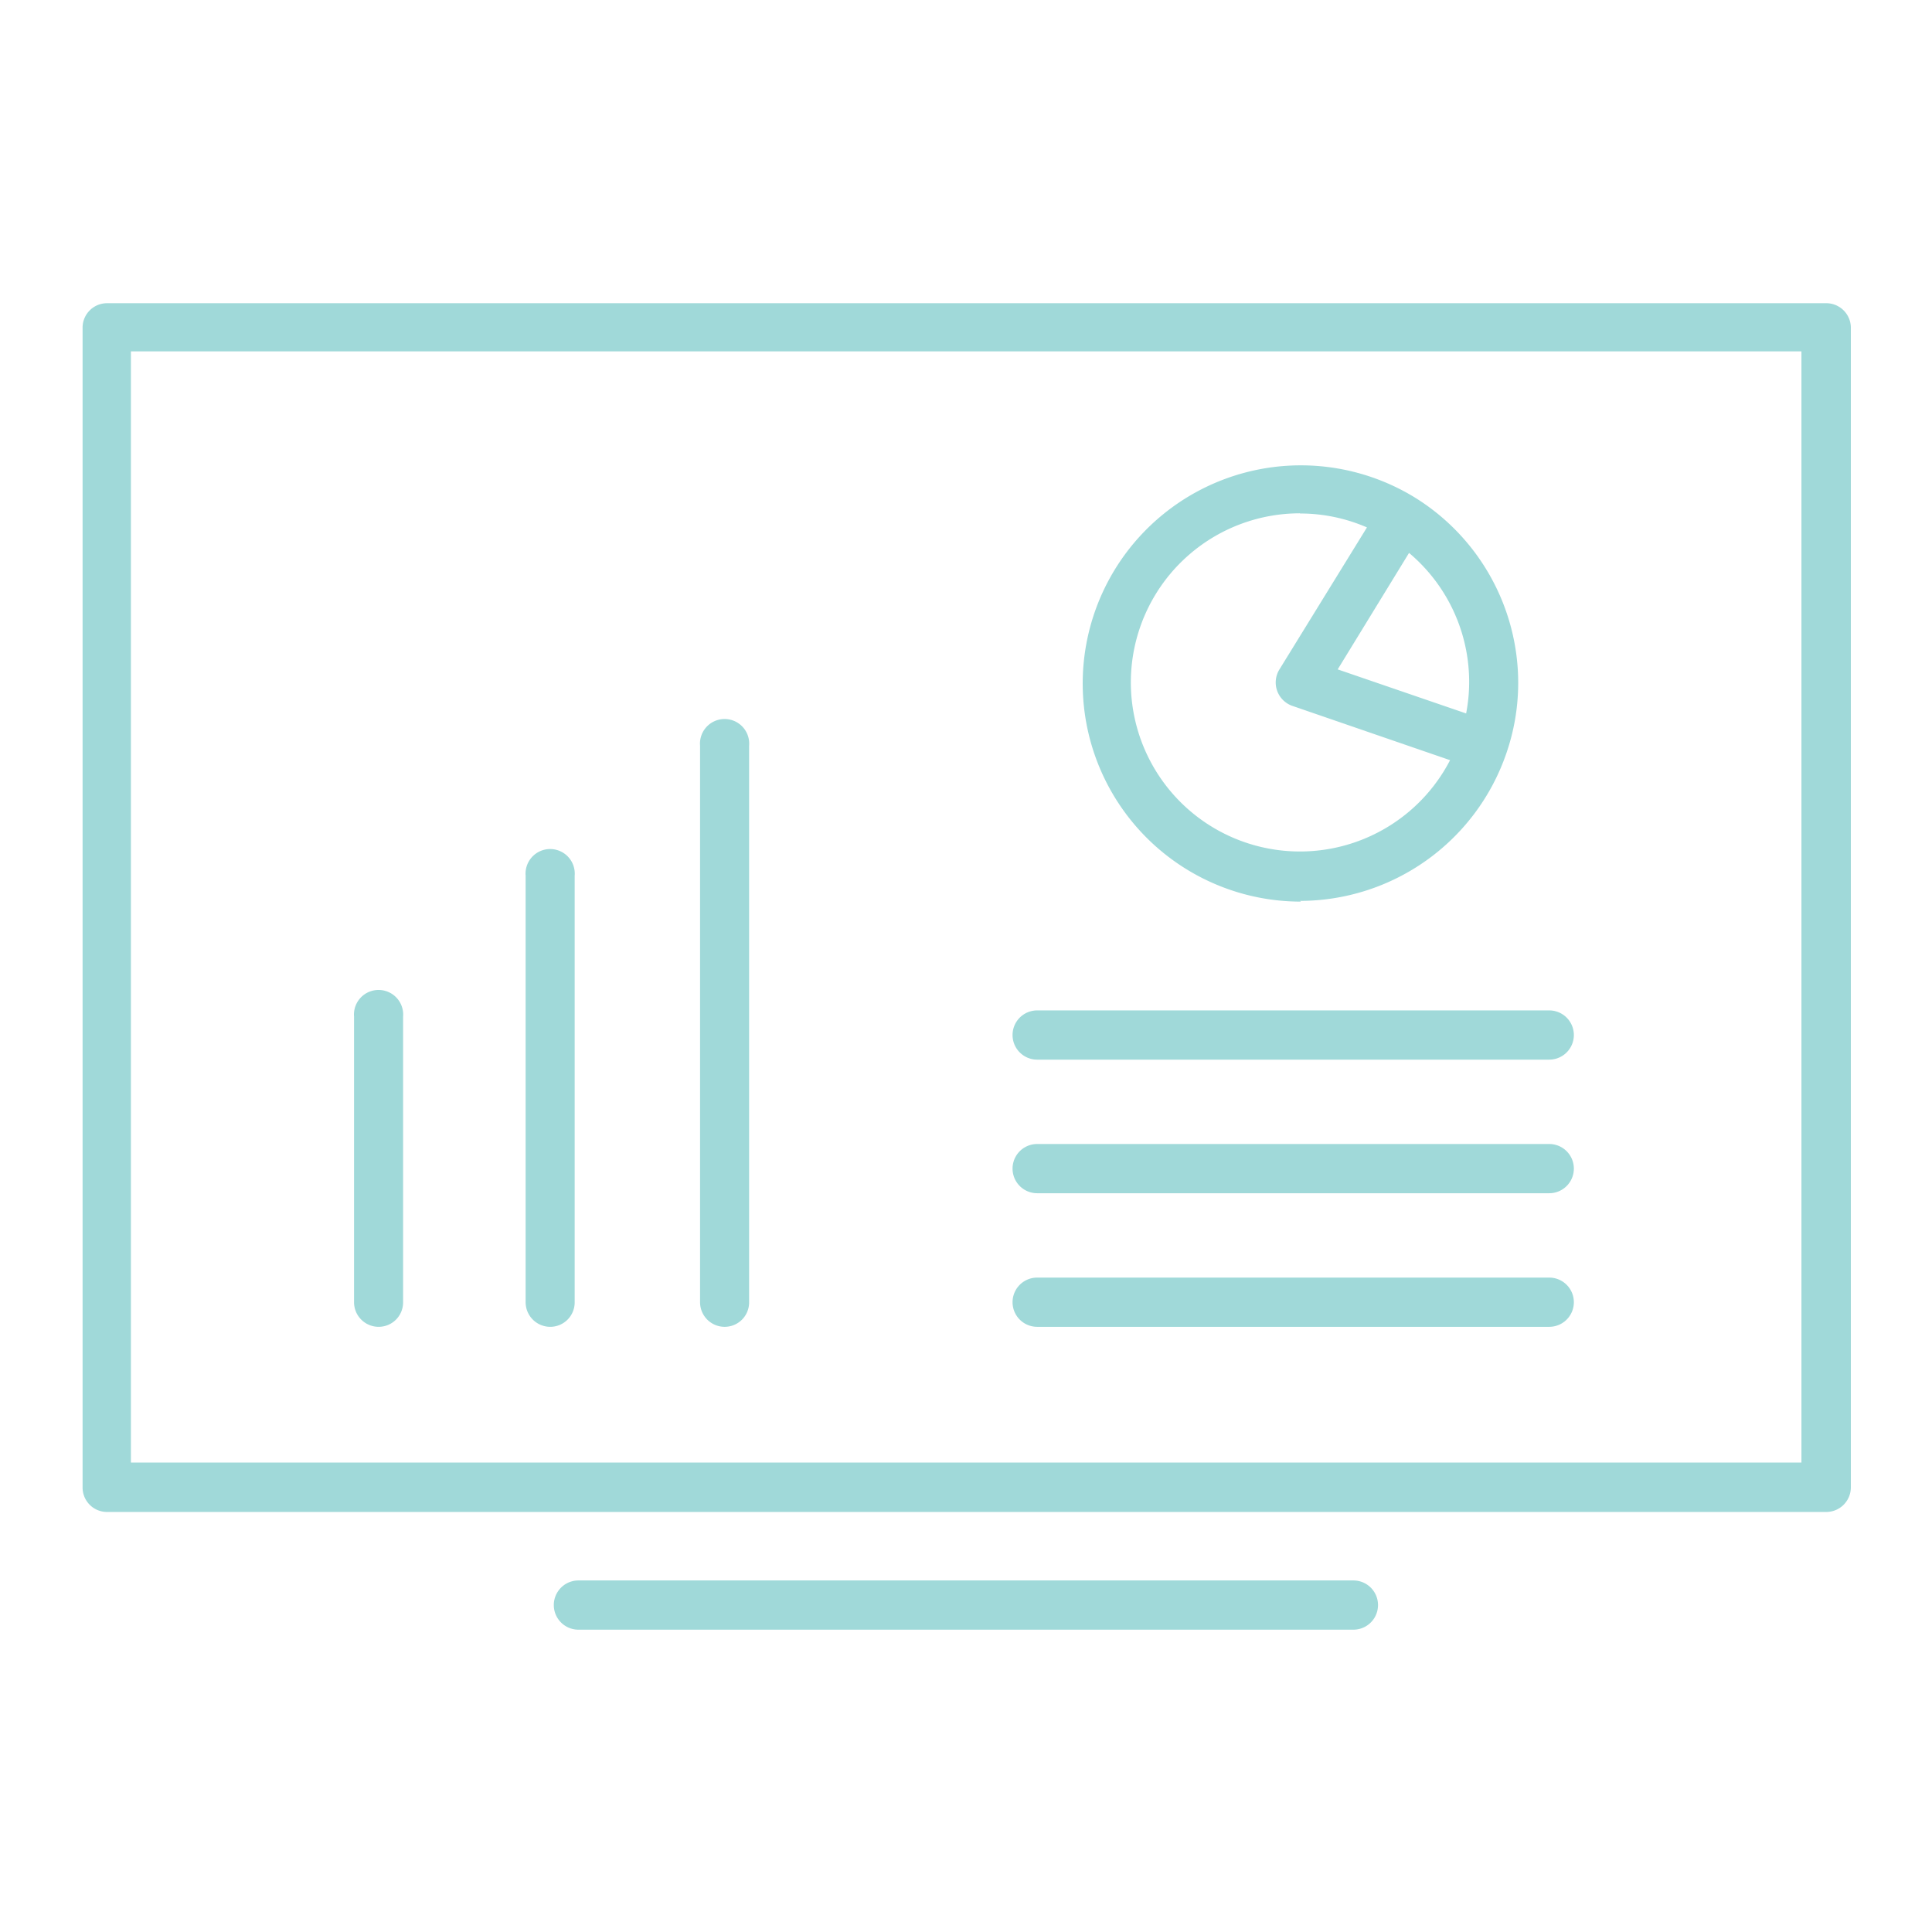
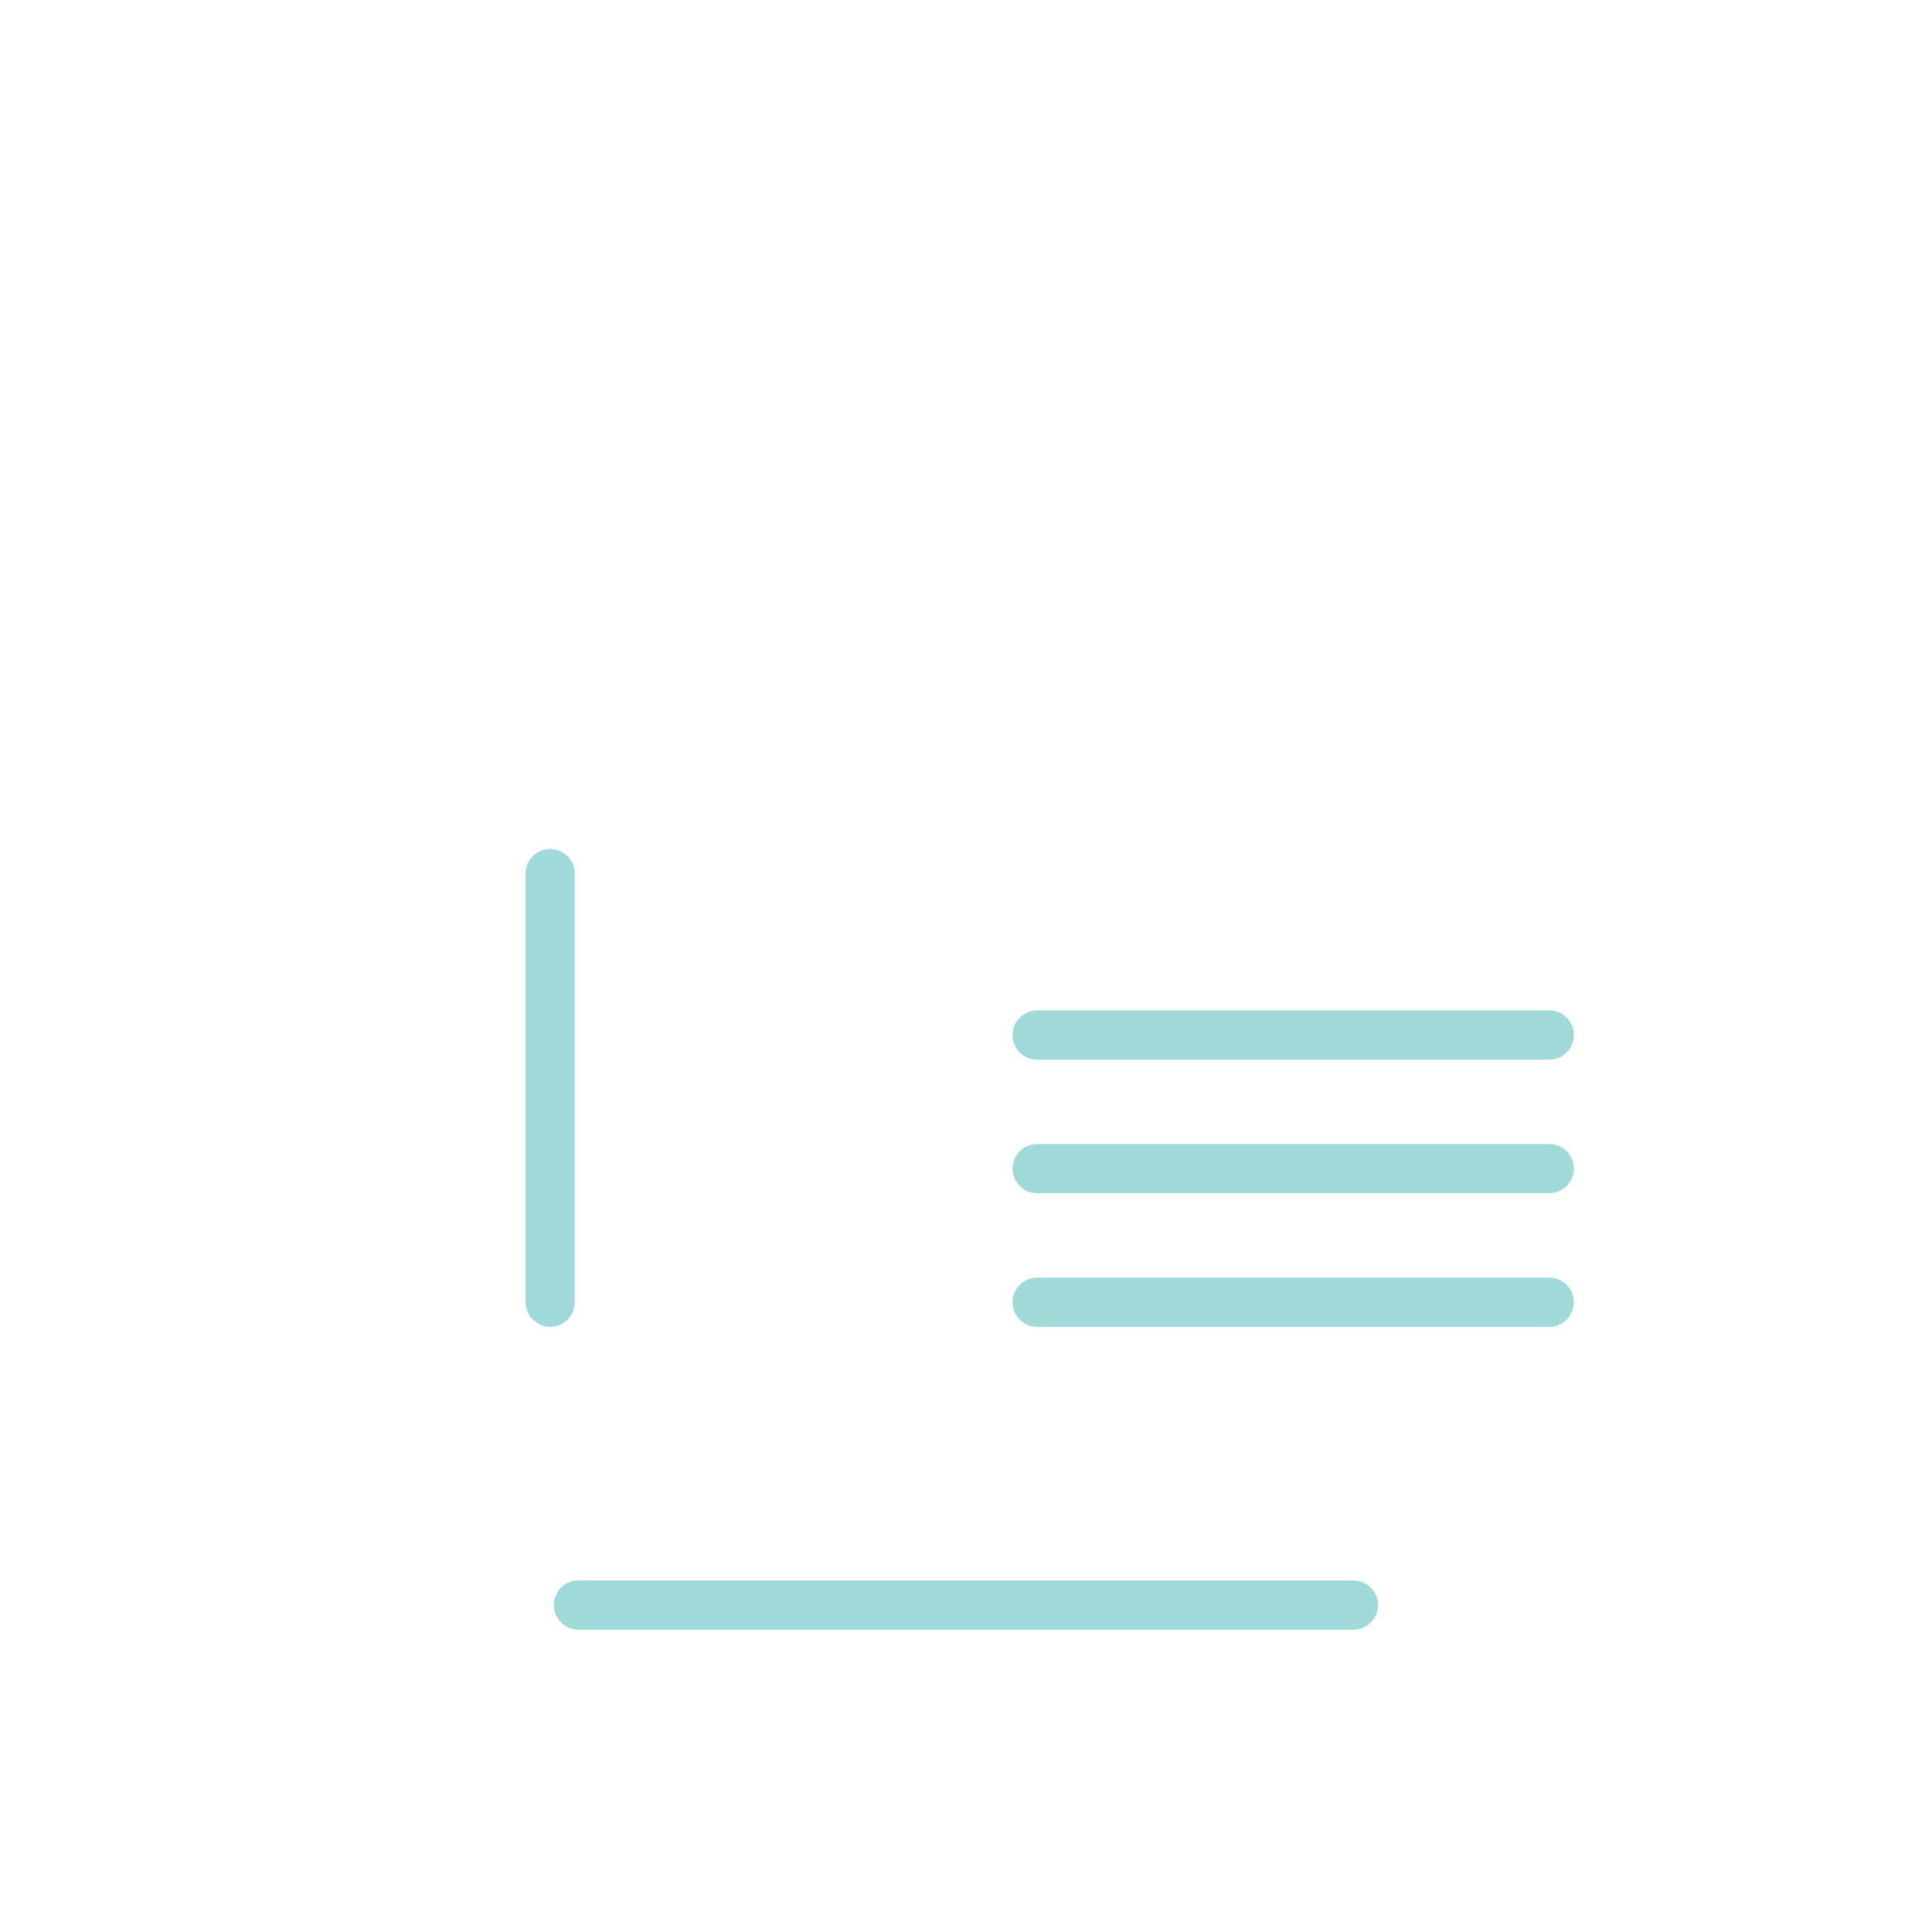
<svg xmlns="http://www.w3.org/2000/svg" id="LINE" viewBox="0 0 108.32 108.32">
  <defs>
    <style>.cls-1{fill:#a0d9d9;}</style>
  </defs>
  <title>Outlined_</title>
-   <path class="cls-1" d="M102.35,17H6a1.37,1.37,0,0,0-1.37,1.38V83.39A1.37,1.37,0,0,0,6,84.77h96.39a1.38,1.38,0,0,0,1.38-1.38V18.33A1.38,1.38,0,0,0,102.35,17ZM101,82H7.34V19.7H101Z" />
  <path class="cls-1" d="M75.88,88.61H32.43a1.38,1.38,0,0,0,0,2.76H75.88a1.38,1.38,0,1,0,0-2.76Z" />
  <path class="cls-1" d="M58.15,59.41H86.86a1.38,1.38,0,0,0,0-2.76H58.15a1.38,1.38,0,0,0,0,2.76Z" />
  <path class="cls-1" d="M58.15,66.9H86.86a1.38,1.38,0,0,0,0-2.76H58.15a1.38,1.38,0,0,0,0,2.76Z" />
  <path class="cls-1" d="M58.15,74.39H86.86a1.38,1.38,0,0,0,0-2.76H58.15a1.38,1.38,0,0,0,0,2.76Z" />
-   <path class="cls-1" d="M72.89,50.51a12.25,12.25,0,0,0,11.55-8.23s0,0,0,0v0a12.11,12.11,0,0,0,.68-4,12.23,12.23,0,0,0-5.8-10.39l0,0,0,0a12.23,12.23,0,1,0-6.38,22.66Zm9.48-12.23A9.27,9.27,0,0,1,82.2,40L75,37.53,79,31A9.45,9.45,0,0,1,82.37,38.28Zm-9.48-9.49a9.39,9.39,0,0,1,3.75.78l-4.93,8a1.39,1.39,0,0,0,.73,2l8.86,3.05a9.48,9.48,0,1,1-8.41-13.84Z" />
-   <path class="cls-1" d="M21.23,74.39A1.37,1.37,0,0,0,22.6,73V57a1.38,1.38,0,1,0-2.75,0V73A1.38,1.38,0,0,0,21.23,74.39Z" />
  <path class="cls-1" d="M30.85,74.39A1.37,1.37,0,0,0,32.22,73V49.1a1.38,1.38,0,1,0-2.75,0V73A1.38,1.38,0,0,0,30.85,74.39Z" />
-   <path class="cls-1" d="M40.65,74.39A1.37,1.37,0,0,0,42,73V41.81a1.38,1.38,0,1,0-2.75,0V73A1.38,1.38,0,0,0,40.65,74.39Z" />
</svg>